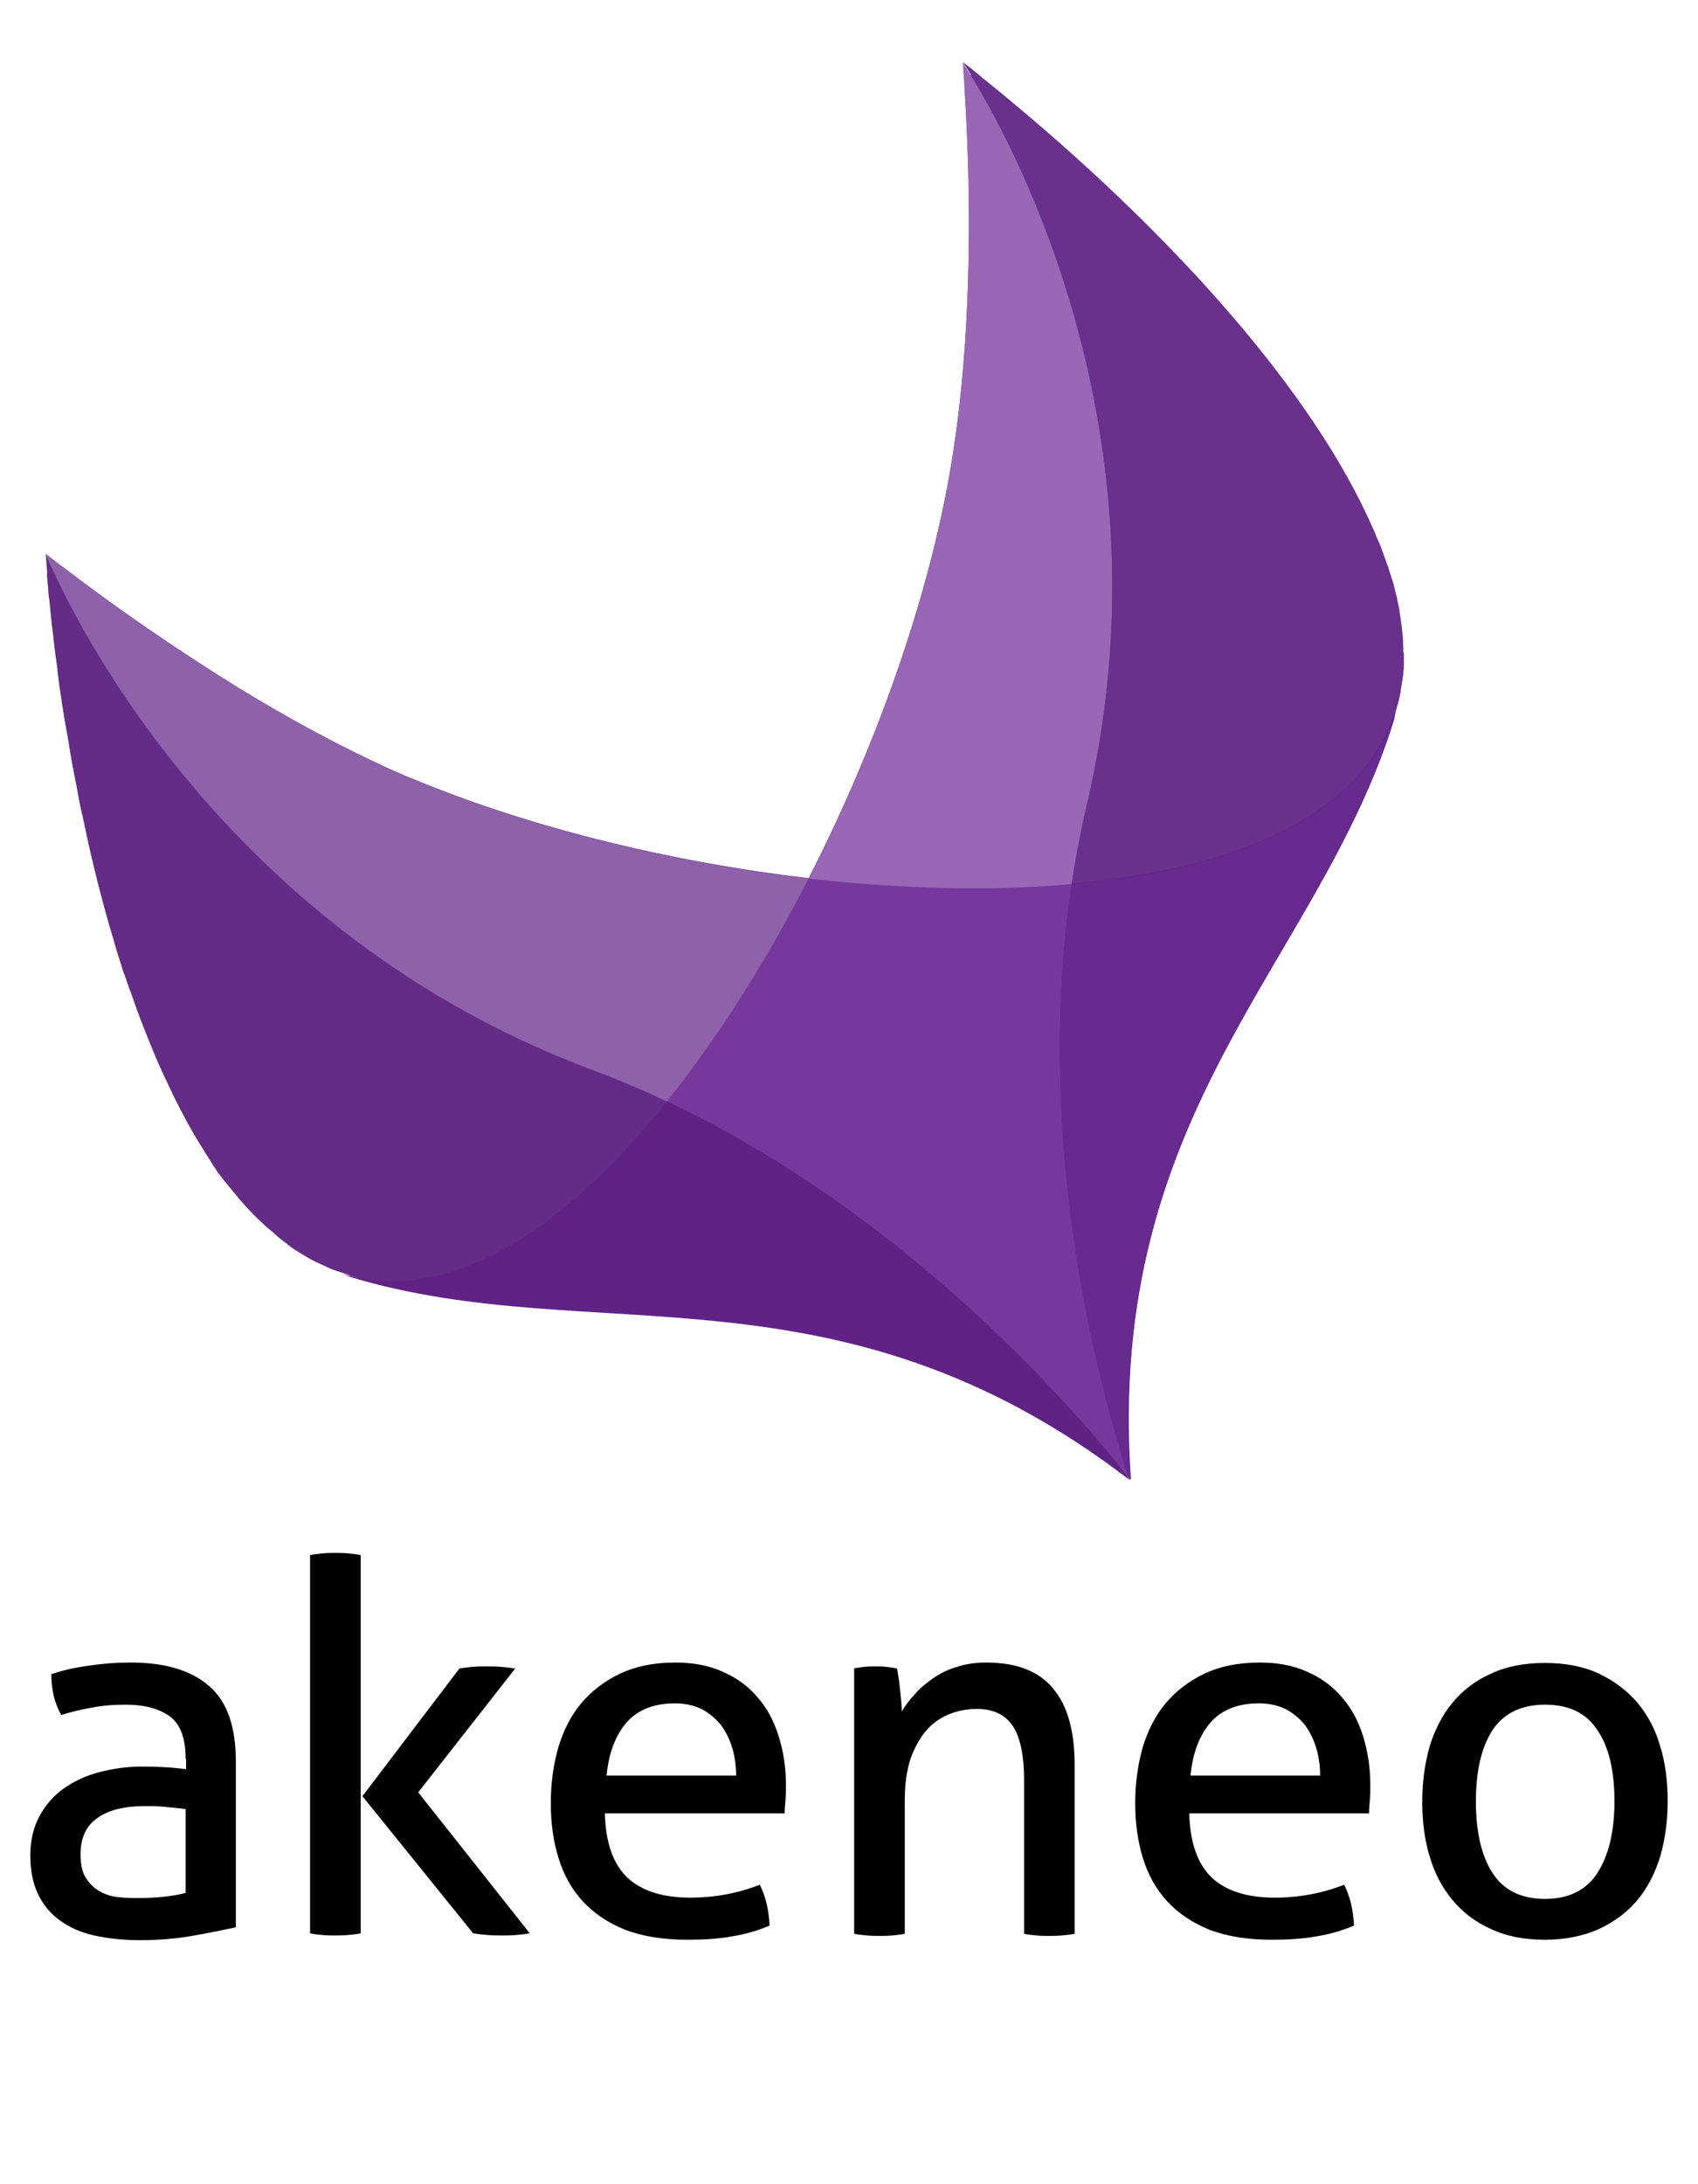
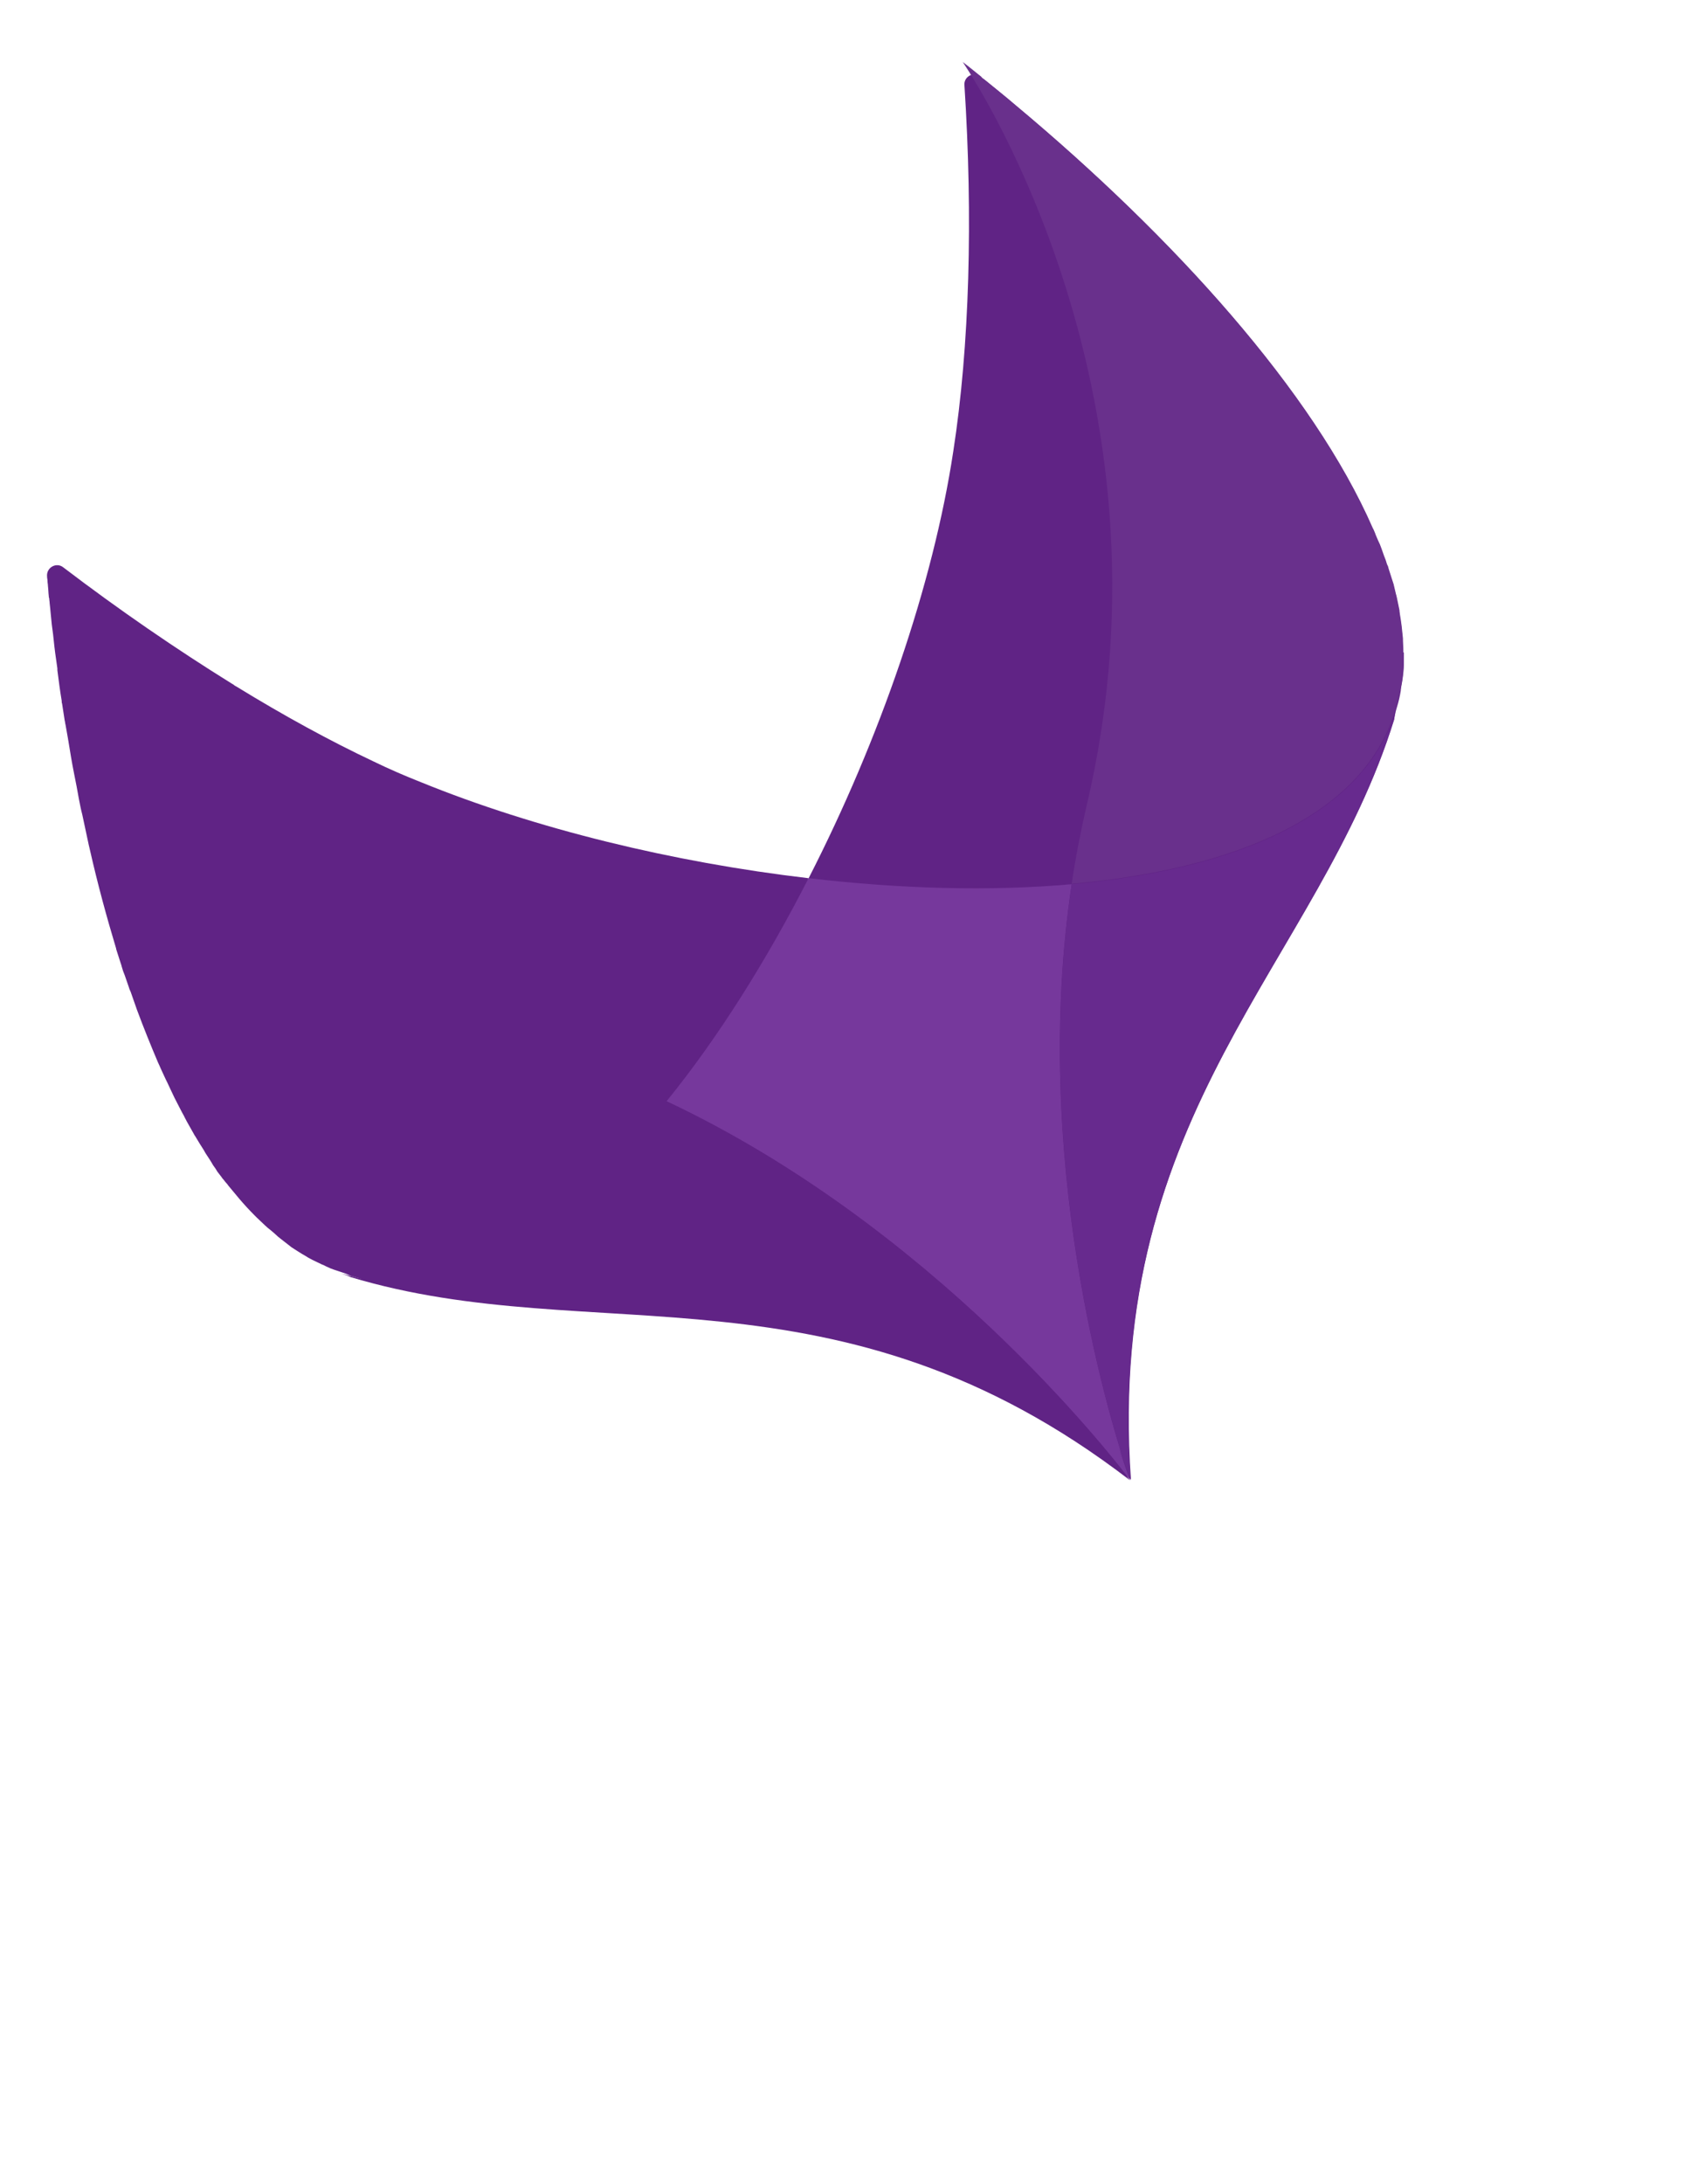
<svg xmlns="http://www.w3.org/2000/svg" width="56" height="72" viewBox="0 0 56 72" fill="none">
-   <path fill-rule="evenodd" clip-rule="evenodd" d="M6.123 57.978C6.123 57.312 5.953 56.844 5.613 56.589C5.274 56.334 4.778 56.193 4.142 56.193C3.745 56.193 3.377 56.221 3.024 56.292C2.684 56.349 2.344 56.434 2.019 56.533C1.807 56.164 1.693 55.711 1.693 55.187C2.075 55.059 2.5 54.96 2.967 54.903C3.434 54.833 3.873 54.804 4.311 54.804C5.443 54.804 6.307 55.059 6.901 55.583C7.495 56.093 7.778 56.929 7.778 58.063V63.532C7.382 63.617 6.901 63.716 6.335 63.815C5.769 63.914 5.189 63.956 4.608 63.956C4.057 63.956 3.547 63.9 3.108 63.801C2.656 63.702 2.288 63.532 1.976 63.305C1.665 63.078 1.425 62.795 1.255 62.441C1.085 62.086 1 61.661 1 61.166C1 60.684 1.099 60.245 1.297 59.876C1.495 59.508 1.764 59.196 2.104 58.955C2.443 58.715 2.84 58.53 3.278 58.417C3.717 58.304 4.184 58.233 4.665 58.233C5.033 58.233 5.33 58.247 5.557 58.261C5.783 58.275 5.981 58.304 6.137 58.318V57.978H6.123ZM6.123 59.635C5.953 59.607 5.741 59.593 5.472 59.565C5.217 59.536 4.991 59.536 4.807 59.536C4.099 59.536 3.575 59.664 3.208 59.933C2.84 60.188 2.656 60.585 2.656 61.123C2.656 61.463 2.712 61.732 2.84 61.916C2.967 62.115 3.123 62.256 3.307 62.356C3.491 62.455 3.703 62.526 3.929 62.54C4.156 62.568 4.368 62.568 4.58 62.568C4.835 62.568 5.104 62.554 5.387 62.526C5.67 62.497 5.91 62.455 6.123 62.398V59.635ZM10.226 51.262C10.354 51.234 10.495 51.22 10.637 51.206C10.793 51.191 10.934 51.191 11.047 51.191C11.175 51.191 11.316 51.191 11.472 51.206C11.627 51.22 11.769 51.234 11.896 51.262V63.73C11.769 63.758 11.627 63.772 11.472 63.786C11.316 63.801 11.175 63.801 11.047 63.801C10.92 63.801 10.778 63.801 10.637 63.786C10.481 63.772 10.34 63.758 10.226 63.73V51.262ZM11.953 59.21L15.151 55.002C15.293 54.974 15.448 54.96 15.59 54.946C15.731 54.932 15.887 54.932 16.043 54.932C16.212 54.932 16.368 54.932 16.524 54.946C16.679 54.96 16.835 54.974 16.991 55.002L13.793 59.083L17.472 63.73C17.316 63.758 17.16 63.772 17.019 63.786C16.877 63.801 16.722 63.801 16.566 63.801C16.41 63.801 16.255 63.801 16.085 63.786C15.929 63.772 15.774 63.758 15.604 63.73L11.953 59.21ZM19.948 59.791C19.976 60.74 20.217 61.435 20.684 61.888C21.151 62.327 21.844 62.554 22.764 62.554C23.571 62.554 24.335 62.412 25.057 62.129C25.142 62.299 25.226 62.511 25.283 62.752C25.34 62.993 25.368 63.234 25.382 63.475C25.014 63.631 24.604 63.758 24.151 63.829C23.698 63.914 23.203 63.942 22.665 63.942C21.873 63.942 21.193 63.829 20.627 63.617C20.061 63.39 19.594 63.078 19.226 62.681C18.858 62.285 18.59 61.803 18.42 61.251C18.25 60.698 18.165 60.103 18.165 59.437C18.165 58.785 18.25 58.19 18.406 57.623C18.576 57.057 18.816 56.575 19.156 56.164C19.495 55.753 19.92 55.428 20.443 55.172C20.953 54.932 21.561 54.804 22.269 54.804C22.863 54.804 23.401 54.903 23.854 55.116C24.307 55.314 24.689 55.598 24.986 55.952C25.297 56.306 25.524 56.731 25.679 57.227C25.835 57.723 25.92 58.261 25.92 58.828C25.92 58.984 25.92 59.154 25.906 59.324C25.892 59.494 25.877 59.65 25.877 59.777H19.948V59.791ZM24.278 58.53C24.278 58.219 24.236 57.907 24.151 57.623C24.066 57.34 23.939 57.085 23.783 56.873C23.613 56.66 23.415 56.49 23.16 56.349C22.906 56.221 22.608 56.15 22.255 56.15C21.561 56.15 21.038 56.363 20.67 56.773C20.302 57.199 20.076 57.779 20.005 58.53H24.278ZM28.142 55.002C28.269 54.974 28.382 54.96 28.509 54.946C28.623 54.932 28.75 54.932 28.877 54.932C29.005 54.932 29.118 54.932 29.231 54.946C29.344 54.96 29.457 54.974 29.585 55.002C29.613 55.172 29.656 55.399 29.684 55.697C29.712 55.98 29.741 56.221 29.741 56.419C29.854 56.221 29.995 56.037 30.179 55.838C30.349 55.64 30.561 55.47 30.788 55.314C31.014 55.158 31.269 55.031 31.566 54.946C31.863 54.847 32.189 54.804 32.528 54.804C33.519 54.804 34.269 55.087 34.736 55.668C35.217 56.235 35.443 57.085 35.443 58.219V63.744C35.316 63.772 35.175 63.786 35.019 63.801C34.863 63.815 34.722 63.815 34.594 63.815C34.467 63.815 34.325 63.815 34.184 63.801C34.028 63.786 33.887 63.772 33.774 63.744V58.672C33.774 57.864 33.646 57.269 33.406 56.901C33.151 56.519 32.755 56.334 32.217 56.334C31.906 56.334 31.594 56.391 31.311 56.504C31.028 56.618 30.774 56.788 30.561 57.029C30.349 57.269 30.179 57.581 30.038 57.949C29.91 58.332 29.84 58.785 29.84 59.324V63.744C29.712 63.772 29.571 63.786 29.429 63.801C29.274 63.815 29.132 63.815 29.019 63.815C28.892 63.815 28.75 63.815 28.594 63.801C28.439 63.786 28.297 63.772 28.17 63.744V55.002H28.142ZM39.222 59.791C39.25 60.74 39.491 61.435 39.958 61.888C40.425 62.327 41.118 62.554 42.038 62.554C42.844 62.554 43.608 62.412 44.33 62.129C44.415 62.299 44.5 62.511 44.557 62.752C44.613 62.993 44.642 63.234 44.656 63.475C44.288 63.631 43.877 63.758 43.425 63.829C42.972 63.914 42.476 63.942 41.939 63.942C41.146 63.942 40.467 63.829 39.901 63.617C39.335 63.39 38.868 63.078 38.5 62.681C38.132 62.285 37.863 61.803 37.693 61.251C37.524 60.698 37.439 60.103 37.439 59.437C37.439 58.785 37.524 58.19 37.679 57.623C37.849 57.057 38.09 56.575 38.429 56.164C38.769 55.753 39.193 55.428 39.717 55.172C40.226 54.932 40.835 54.804 41.542 54.804C42.137 54.804 42.675 54.903 43.127 55.116C43.58 55.314 43.962 55.598 44.259 55.952C44.571 56.306 44.797 56.731 44.953 57.227C45.108 57.723 45.193 58.261 45.193 58.828C45.193 58.984 45.193 59.154 45.179 59.324C45.165 59.494 45.151 59.65 45.151 59.777H39.222V59.791ZM43.538 58.53C43.538 58.219 43.495 57.907 43.41 57.623C43.325 57.34 43.198 57.085 43.042 56.873C42.873 56.66 42.675 56.49 42.42 56.349C42.165 56.221 41.868 56.15 41.514 56.15C40.821 56.15 40.297 56.363 39.929 56.773C39.561 57.199 39.335 57.779 39.264 58.53H43.538ZM50.953 63.942C50.274 63.942 49.679 63.829 49.17 63.588C48.66 63.361 48.236 63.036 47.896 62.625C47.557 62.214 47.302 61.732 47.146 61.18C46.976 60.627 46.906 60.018 46.906 59.38C46.906 58.729 46.991 58.134 47.146 57.581C47.316 57.029 47.557 56.547 47.896 56.136C48.236 55.725 48.66 55.399 49.17 55.172C49.679 54.932 50.274 54.818 50.953 54.818C51.632 54.818 52.226 54.932 52.736 55.172C53.245 55.413 53.67 55.739 54.009 56.136C54.349 56.547 54.604 57.029 54.759 57.581C54.929 58.134 55 58.743 55 59.38C55 60.032 54.915 60.627 54.759 61.18C54.59 61.732 54.349 62.214 54.009 62.625C53.67 63.036 53.245 63.347 52.736 63.588C52.226 63.815 51.632 63.942 50.953 63.942ZM50.953 62.596C51.731 62.596 52.311 62.313 52.679 61.746C53.047 61.18 53.245 60.386 53.245 59.38C53.245 58.374 53.061 57.581 52.679 57.029C52.311 56.462 51.731 56.193 50.953 56.193C50.175 56.193 49.594 56.476 49.226 57.029C48.858 57.595 48.675 58.374 48.675 59.38C48.675 60.386 48.858 61.18 49.226 61.746C49.594 62.313 50.175 62.596 50.953 62.596Z" fill="black" />
  <path fill-rule="evenodd" clip-rule="evenodd" d="M36.902 47.721C37.072 48.287 37.228 48.67 37.27 48.797C37.242 48.741 37.2 48.613 37.143 48.443L36.902 47.721Z" fill="url(#paint0_linear_14735_60056)" />
  <path fill-rule="evenodd" clip-rule="evenodd" d="M37.268 48.798L37.141 48.443C37.211 48.613 37.254 48.741 37.268 48.798Z" fill="url(#paint1_linear_14735_60056)" />
-   <path fill-rule="evenodd" clip-rule="evenodd" d="M37.268 48.798L37.141 48.443C37.211 48.613 37.254 48.741 37.268 48.798Z" fill="url(#paint2_linear_14735_60056)" />
  <path fill-rule="evenodd" clip-rule="evenodd" d="M46.269 21.453C46.269 21.326 46.255 21.198 46.255 21.056V21.042C46.241 20.901 46.227 20.773 46.213 20.631C46.213 20.603 46.199 20.561 46.199 20.532C46.184 20.405 46.156 20.277 46.142 20.15V20.122C46.114 19.98 46.086 19.852 46.057 19.711C46.043 19.668 46.043 19.626 46.029 19.597C46.001 19.484 45.972 19.371 45.944 19.243C45.93 19.215 45.93 19.186 45.916 19.158C45.873 19.03 45.831 18.889 45.788 18.761C45.774 18.705 45.76 18.648 45.732 18.605C45.703 18.506 45.675 18.421 45.633 18.322C45.604 18.237 45.576 18.166 45.548 18.081C45.519 17.996 45.477 17.897 45.434 17.812C45.406 17.741 45.364 17.656 45.336 17.571C45.307 17.515 45.293 17.458 45.265 17.415C43.298 12.91 38.699 7.824 33.491 3.474C33.406 3.404 33.321 3.333 33.222 3.248C33.137 3.177 33.067 3.12 32.982 3.049C32.812 2.908 32.628 2.766 32.458 2.624C32.416 2.596 32.373 2.568 32.345 2.525C32.118 2.341 31.779 2.525 31.807 2.809C32.09 7.172 31.977 11.408 31.439 14.879C30.774 19.271 29.019 24.358 26.67 28.948C26.656 28.976 26.642 28.99 26.628 29.019C26.642 28.99 26.656 28.976 26.656 28.948C22.184 28.424 17.656 27.319 13.892 25.788C13.354 25.576 12.831 25.349 12.335 25.108C10.892 24.428 9.364 23.593 7.793 22.629C7.765 22.615 7.736 22.601 7.708 22.573C7.68 22.558 7.666 22.544 7.637 22.53C5.812 21.397 3.93 20.107 2.09 18.705C1.864 18.52 1.524 18.705 1.552 19.002C1.552 19.059 1.567 19.101 1.567 19.158C1.567 19.215 1.581 19.257 1.581 19.314C1.595 19.427 1.595 19.541 1.609 19.654C1.609 19.682 1.609 19.696 1.623 19.725C1.623 19.781 1.637 19.824 1.637 19.881C1.666 20.122 1.68 20.348 1.708 20.589C1.722 20.702 1.736 20.802 1.751 20.915C1.779 21.184 1.807 21.453 1.85 21.737L1.892 22.034V22.091C1.935 22.431 1.977 22.757 2.034 23.097C2.034 23.125 2.034 23.168 2.048 23.196L2.133 23.748C2.147 23.791 2.147 23.848 2.161 23.89C2.189 24.046 2.218 24.216 2.246 24.372C2.246 24.4 2.26 24.428 2.26 24.457C2.317 24.811 2.373 25.151 2.444 25.505L2.486 25.718C2.543 25.987 2.585 26.27 2.642 26.539C2.656 26.61 2.67 26.681 2.685 26.738C2.699 26.78 2.699 26.809 2.713 26.851C2.784 27.177 2.854 27.517 2.925 27.843C2.939 27.899 2.953 27.97 2.968 28.027C3.222 29.146 3.519 30.237 3.831 31.271V31.286C3.873 31.413 3.916 31.555 3.958 31.682C3.972 31.739 4.001 31.796 4.015 31.866C4.043 31.966 4.071 32.051 4.114 32.15C4.156 32.277 4.199 32.391 4.241 32.518C4.255 32.575 4.284 32.646 4.312 32.702C4.368 32.872 4.439 33.057 4.496 33.227C4.496 33.241 4.51 33.255 4.51 33.269C4.736 33.878 4.977 34.473 5.218 35.04C5.232 35.054 5.232 35.083 5.246 35.097C5.317 35.267 5.402 35.437 5.472 35.593C5.486 35.607 5.486 35.635 5.501 35.649C5.585 35.834 5.67 36.004 5.755 36.188C5.868 36.4 5.968 36.613 6.081 36.811C6.081 36.825 6.081 36.825 6.095 36.839C6.109 36.882 6.137 36.91 6.152 36.953C6.236 37.094 6.307 37.236 6.392 37.378C6.406 37.406 6.42 37.434 6.435 37.449C6.534 37.619 6.633 37.774 6.732 37.93C6.732 37.944 6.746 37.944 6.746 37.959C6.76 37.987 6.774 38.001 6.788 38.029C6.873 38.157 6.958 38.285 7.029 38.412C7.085 38.483 7.128 38.554 7.17 38.624C7.213 38.681 7.269 38.752 7.312 38.809C7.326 38.837 7.34 38.851 7.368 38.88C7.411 38.936 7.453 38.993 7.496 39.035C7.51 39.05 7.524 39.078 7.538 39.092C7.581 39.149 7.637 39.205 7.68 39.262L7.892 39.517C8.048 39.701 8.218 39.885 8.387 40.055L8.472 40.14C8.557 40.225 8.642 40.296 8.727 40.381L8.741 40.395C8.798 40.452 8.854 40.495 8.925 40.551C9.01 40.622 9.095 40.693 9.166 40.764C9.236 40.821 9.293 40.863 9.364 40.92C9.449 40.99 9.534 41.047 9.618 41.118C9.689 41.16 9.746 41.203 9.817 41.245C9.902 41.302 10.001 41.359 10.1 41.416C10.156 41.458 10.227 41.486 10.298 41.529C10.411 41.586 10.51 41.628 10.623 41.685C10.68 41.699 10.736 41.741 10.779 41.756C10.864 41.798 10.934 41.826 11.019 41.855L11.274 41.94C11.373 41.968 11.472 42.011 11.557 42.053C11.571 42.053 11.585 42.067 11.6 42.067C19.397 44.405 27.166 41.529 36.434 48.131C36.689 48.315 37.298 48.769 37.298 48.769C36.449 36.57 43.482 31.725 45.972 23.734C45.972 23.72 45.986 23.706 45.986 23.678C46.001 23.564 46.029 23.437 46.071 23.309C46.128 23.125 46.17 22.941 46.199 22.757V22.728C46.213 22.615 46.241 22.502 46.255 22.388C46.255 22.36 46.269 22.317 46.269 22.289C46.284 22.162 46.298 22.048 46.298 21.921V21.51C46.269 21.51 46.269 21.482 46.269 21.453Z" fill="#602385" />
  <path fill-rule="evenodd" clip-rule="evenodd" d="M37.154 48.443C36.517 46.53 33.998 38.115 35.343 29.147C32.654 29.387 29.683 29.302 26.668 28.948C25.282 31.654 23.697 34.19 21.984 36.301C30.744 40.424 36.588 47.891 37.267 48.783C37.225 48.656 37.069 48.273 36.9 47.706L37.154 48.443Z" fill="#76389C" />
-   <path fill-rule="evenodd" clip-rule="evenodd" d="M35.346 29.147C35.474 28.282 35.644 27.418 35.842 26.554C39.125 12.698 31.752 2.072 31.752 2.072C32.092 6.705 32.007 11.225 31.441 14.894C30.776 19.286 29.021 24.372 26.672 28.963C29.686 29.303 32.658 29.388 35.346 29.147Z" fill="#9967B6" />
-   <path fill-rule="evenodd" clip-rule="evenodd" d="M19.55 35.282C20.385 35.593 21.206 35.933 21.984 36.316C23.682 34.205 25.281 31.669 26.668 28.963C22.197 28.439 17.668 27.334 13.904 25.803C13.366 25.591 12.843 25.364 12.348 25.123C10.904 24.443 9.376 23.607 7.805 22.644C7.777 22.63 7.748 22.616 7.72 22.587C7.692 22.573 7.678 22.559 7.649 22.545C5.626 21.298 3.531 19.839 1.508 18.252C1.494 18.252 6.206 30.323 19.55 35.282Z" fill="#8E62AA" />
  <path fill-rule="evenodd" clip-rule="evenodd" d="M21.998 36.315C19.154 39.857 15.998 42.209 12.998 42.237C12.744 42.237 12.489 42.223 12.248 42.195C12.079 42.181 11.923 42.153 11.753 42.11C11.583 42.068 11.428 42.025 11.258 41.983C11.371 42.025 11.47 42.053 11.555 42.096C19.593 44.519 27.602 41.373 37.267 48.797C36.602 47.905 30.758 40.438 21.998 36.315Z" fill="#602385" />
-   <path fill-rule="evenodd" clip-rule="evenodd" d="M12.248 42.195C12.503 42.224 12.744 42.238 12.998 42.238C15.998 42.21 19.154 39.858 21.998 36.316C21.206 35.947 20.399 35.593 19.564 35.282C6.22 30.323 1.508 18.252 1.508 18.252C1.536 18.564 1.55 18.861 1.579 19.173C1.579 19.23 1.593 19.272 1.593 19.329C1.607 19.442 1.607 19.555 1.621 19.669C1.621 19.697 1.621 19.711 1.635 19.74C1.635 19.796 1.649 19.839 1.649 19.895C1.678 20.136 1.692 20.363 1.72 20.604C1.734 20.717 1.748 20.816 1.763 20.93C1.791 21.199 1.819 21.468 1.862 21.751L1.904 22.049V22.106C1.946 22.446 1.989 22.771 2.046 23.111C2.046 23.14 2.046 23.182 2.06 23.211L2.145 23.763C2.159 23.806 2.159 23.862 2.173 23.905C2.201 24.061 2.23 24.231 2.258 24.387C2.258 24.415 2.272 24.443 2.272 24.472C2.329 24.826 2.385 25.166 2.456 25.52L2.498 25.733C2.555 26.002 2.597 26.285 2.654 26.554C2.668 26.625 2.682 26.696 2.696 26.753C2.711 26.795 2.711 26.823 2.725 26.866C2.796 27.192 2.866 27.532 2.937 27.858C2.951 27.914 2.965 27.985 2.98 28.042C3.234 29.161 3.531 30.252 3.843 31.286V31.3C3.885 31.428 3.928 31.57 3.97 31.697C3.984 31.754 4.013 31.811 4.027 31.881C4.055 31.98 4.083 32.066 4.126 32.165C4.168 32.292 4.211 32.406 4.253 32.533C4.267 32.59 4.296 32.66 4.324 32.717C4.38 32.887 4.451 33.071 4.508 33.241C4.508 33.256 4.522 33.27 4.522 33.284C4.748 33.893 4.989 34.488 5.23 35.055C5.244 35.069 5.244 35.097 5.258 35.111C5.329 35.282 5.413 35.452 5.484 35.607C5.498 35.622 5.498 35.65 5.513 35.664C5.597 35.848 5.682 36.018 5.767 36.202C5.88 36.415 5.98 36.627 6.093 36.826C6.093 36.84 6.093 36.84 6.107 36.854C6.121 36.897 6.149 36.925 6.163 36.968C6.248 37.109 6.319 37.251 6.404 37.392C6.418 37.421 6.432 37.449 6.446 37.463C6.546 37.633 6.645 37.789 6.744 37.945C6.744 37.959 6.758 37.959 6.758 37.973C6.772 38.002 6.786 38.016 6.8 38.044C6.885 38.172 6.97 38.299 7.041 38.427C7.097 38.498 7.14 38.569 7.182 38.639C7.225 38.696 7.281 38.767 7.324 38.824C7.338 38.852 7.352 38.866 7.38 38.894C7.423 38.951 7.465 39.008 7.508 39.05C7.522 39.064 7.536 39.093 7.55 39.107C7.593 39.163 7.649 39.22 7.692 39.277L7.904 39.532C8.06 39.716 8.23 39.9 8.399 40.07L8.484 40.155C8.569 40.24 8.654 40.311 8.739 40.396L8.753 40.41C8.81 40.467 8.866 40.509 8.937 40.566C9.022 40.637 9.107 40.708 9.178 40.779C9.248 40.835 9.305 40.878 9.376 40.934C9.461 41.005 9.546 41.062 9.63 41.133C9.701 41.175 9.758 41.218 9.829 41.26C9.913 41.317 10.012 41.374 10.112 41.43C10.168 41.473 10.239 41.501 10.31 41.544C10.423 41.6 10.522 41.643 10.635 41.7C10.692 41.714 10.748 41.756 10.791 41.77C10.876 41.813 10.947 41.841 11.031 41.87L11.286 41.955C11.456 42.011 11.612 42.054 11.781 42.082C11.909 42.153 12.079 42.181 12.248 42.195Z" fill="#642B87" />
  <path fill-rule="evenodd" clip-rule="evenodd" d="M35.346 29.147C34.002 38.115 36.521 46.53 37.158 48.443L37.285 48.797C36.436 36.585 43.483 31.753 45.974 23.735C45.988 23.621 46.016 23.48 46.059 23.338C45.04 26.88 40.766 28.665 35.346 29.147Z" fill="#672A8E" />
  <path fill-rule="evenodd" clip-rule="evenodd" d="M46.184 22.771C46.198 22.658 46.226 22.545 46.241 22.431C46.241 22.403 46.255 22.36 46.255 22.332C46.269 22.205 46.283 22.091 46.283 21.964V21.454C46.283 21.326 46.269 21.199 46.269 21.057V21.043C46.255 20.901 46.241 20.774 46.226 20.632C46.226 20.604 46.212 20.561 46.212 20.533C46.198 20.405 46.17 20.278 46.156 20.15V20.122C46.127 19.98 46.099 19.853 46.071 19.711C46.057 19.669 46.057 19.626 46.042 19.598C46.014 19.484 45.986 19.371 45.958 19.244C45.943 19.215 45.943 19.187 45.929 19.159C45.887 19.031 45.844 18.889 45.802 18.762C45.788 18.705 45.774 18.648 45.745 18.606C45.717 18.507 45.689 18.422 45.646 18.323C45.618 18.238 45.59 18.167 45.561 18.082C45.533 17.997 45.491 17.898 45.448 17.813C45.42 17.742 45.377 17.657 45.349 17.572C45.321 17.515 45.307 17.458 45.278 17.416C43.311 12.911 38.712 7.824 33.505 3.475C33.42 3.404 33.335 3.333 33.236 3.248C33.151 3.177 33.08 3.121 32.995 3.05C32.825 2.908 32.642 2.767 32.472 2.625C32.429 2.596 32.387 2.568 32.358 2.526C32.16 2.37 31.962 2.2 31.75 2.044C31.75 2.044 39.123 12.67 35.84 26.54C35.642 27.404 35.472 28.268 35.344 29.133C40.764 28.651 45.038 26.866 46.042 23.324C46.099 23.14 46.142 22.956 46.17 22.771C46.184 22.785 46.184 22.771 46.184 22.771Z" fill="#69308C" />
  <defs>
    <linearGradient id="paint0_linear_14735_60056" x1="-7289.45" y1="4821.06" x2="8014.28" y2="3725.16" gradientUnits="userSpaceOnUse">
      <stop offset="0.043" stop-color="#5F2385" />
      <stop offset="0.969" stop-color="#9452BA" />
    </linearGradient>
    <linearGradient id="paint1_linear_14735_60056" x1="-6578.6" y1="4650.48" x2="7371.02" y2="3421.39" gradientUnits="userSpaceOnUse">
      <stop offset="0.043" stop-color="#5F2385" />
      <stop offset="0.969" stop-color="#9452BA" />
    </linearGradient>
    <linearGradient id="paint2_linear_14735_60056" x1="-5772.51" y1="-13768.3" x2="2607.47" y2="-11188" gradientUnits="userSpaceOnUse">
      <stop offset="0.233" stop-color="#4F1374" />
      <stop offset="0.841" stop-color="#5F2385" />
    </linearGradient>
  </defs>
</svg>